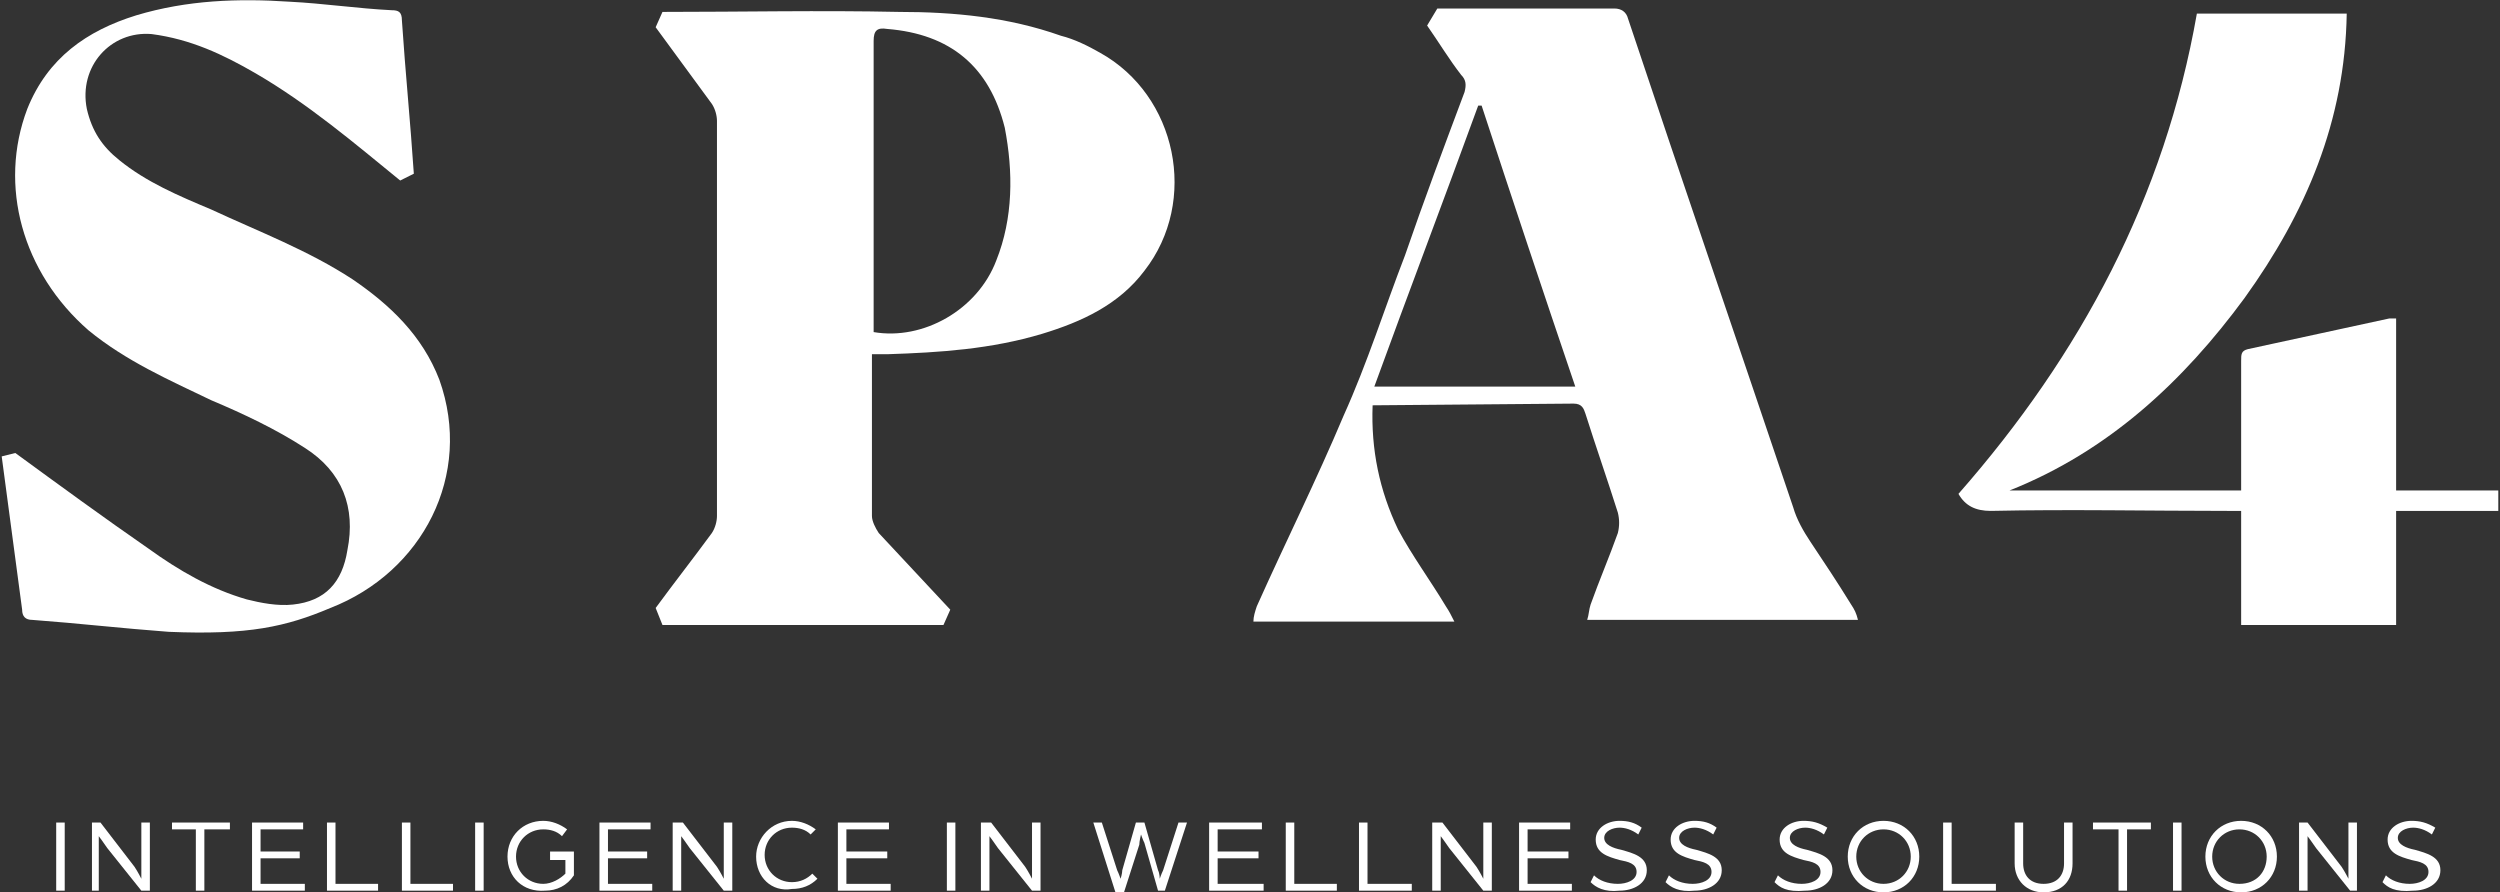
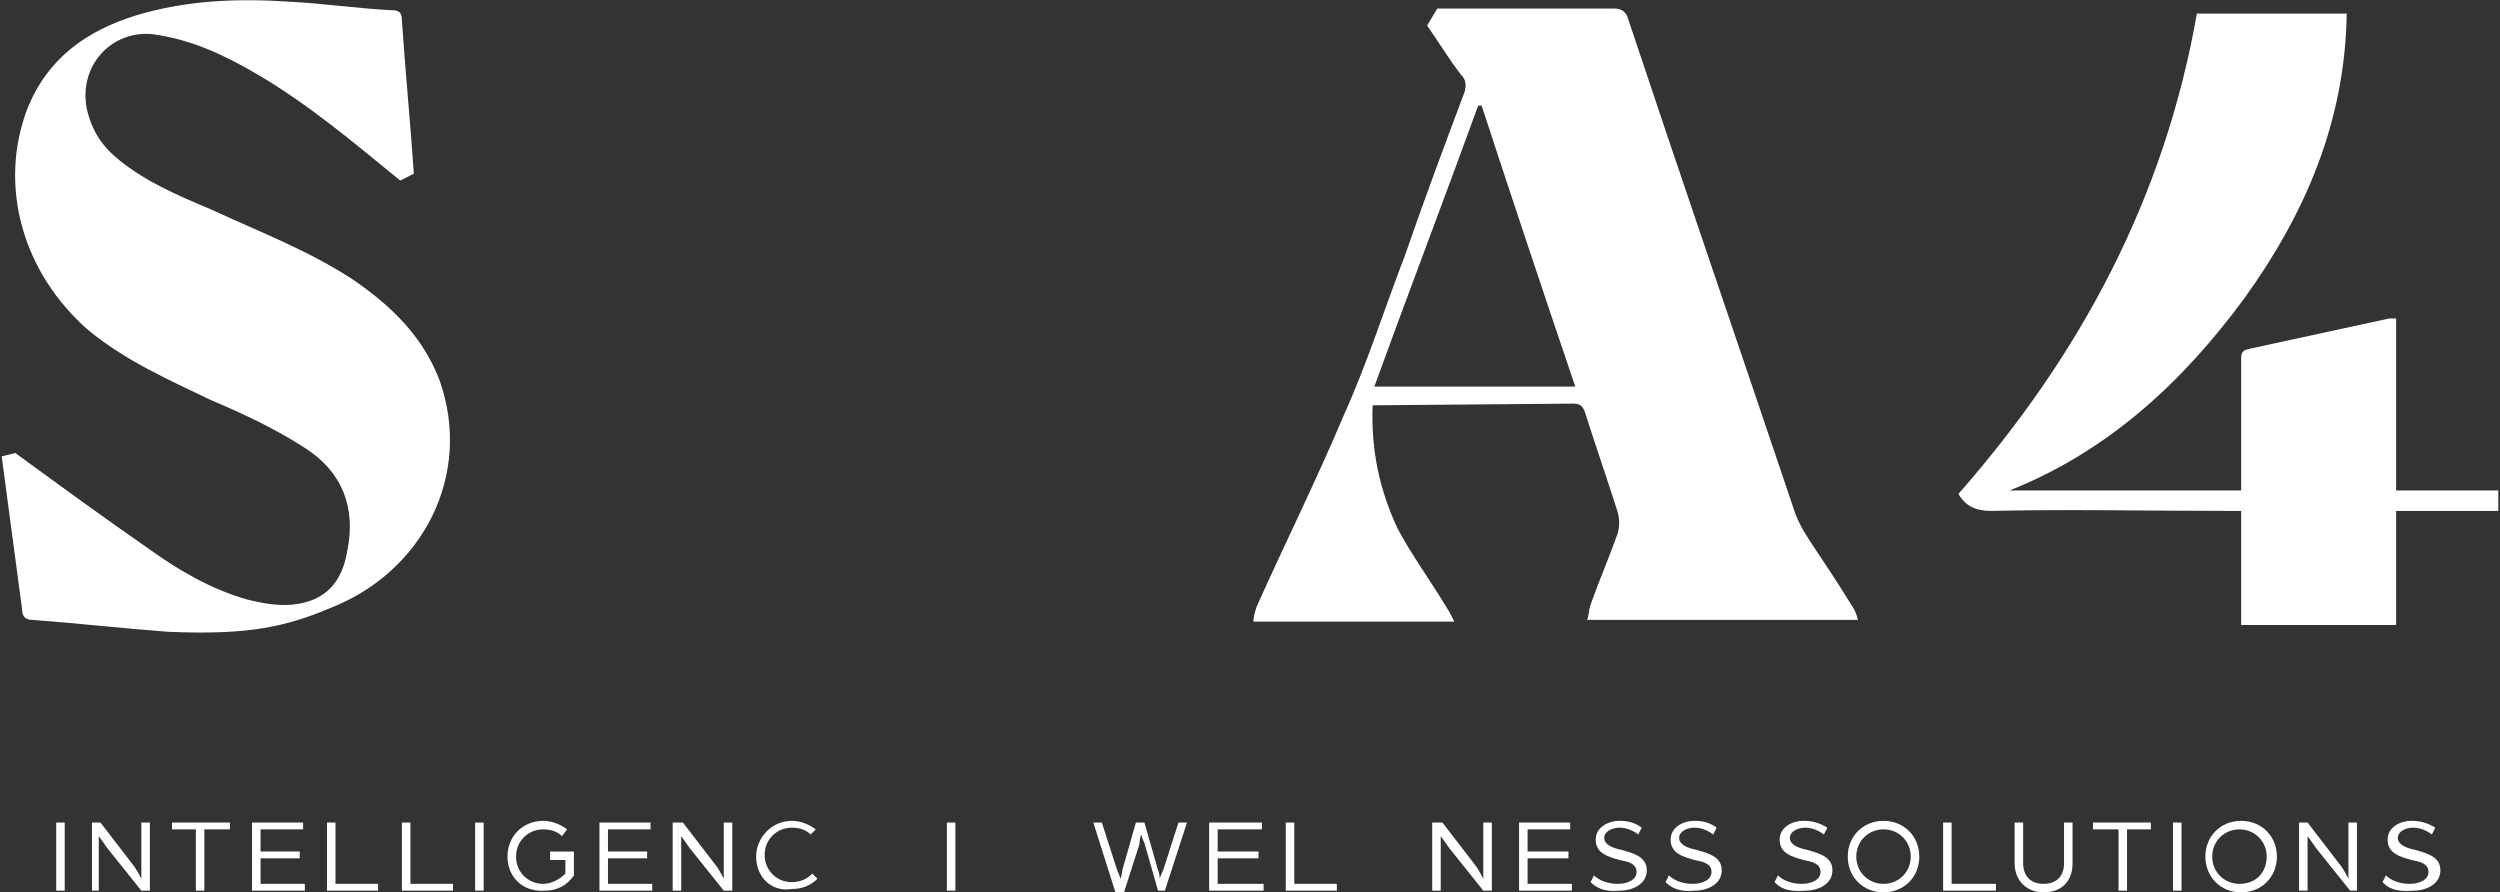
<svg xmlns="http://www.w3.org/2000/svg" version="1.1" id="Livello_1" x="0px" y="0px" viewBox="0 0 146.8 52.4" style="enable-background:new 0 0 146.8 52.4;" xml:space="preserve">
  <rect x="0" y="0" width="146.8" height="52.4" fill="#333333" stroke="none" />
  <style type="text/css">
	.st0{fill:#fff;}
	.st1{fill:#fff;}
</style>
-   <path class="st0" d="M64.6,3.1c-0.7-0.4-1.5-0.8-2.3-1c-3.1-1.1-6.3-1.4-9.5-1.4c-4.6-0.1-9.3,0-13.9,0l-0.4,0.9  c1.1,1.5,2.2,3,3.3,4.5c0.2,0.3,0.3,0.7,0.3,1c0,7.7,0,15.4,0,23.2c0,0.3-0.1,0.7-0.3,1c-1.1,1.5-2.2,2.9-3.3,4.4l0.4,1  c5.5,0,11,0,16.5,0l0.4-0.9c-1.4-1.5-2.8-3-4.2-4.5c-0.2-0.3-0.4-0.7-0.4-1c0-2.9,0-5.9,0-8.8c0-0.2,0-0.4,0-0.7c0.3,0,0.6,0,0.9,0  c3.1-0.1,6.1-0.3,9.1-1.2c2.3-0.7,4.5-1.7,6-3.7C70.4,11.8,69.1,5.6,64.6,3.1 M58.5,15.3c-1.1,2.9-4.3,4.7-7.2,4.2  c0-0.2,0-0.4,0-0.6c0-5.5,0-11,0-16.5c0-0.6,0.2-0.8,0.8-0.7c3.7,0.3,6,2.2,6.9,5.8C59.5,10.1,59.5,12.8,58.5,15.3" />
  <path class="st0" d="M0.9,26.6c2.6,1.9,5.2,3.8,7.8,5.6c1.8,1.3,3.7,2.4,5.8,3c0.8,0.2,1.8,0.4,2.7,0.3c1.9-0.2,2.9-1.3,3.2-3.2  c0.5-2.5-0.3-4.6-2.5-6c-1.7-1.1-3.6-2-5.5-2.8c-2.5-1.2-5-2.3-7.2-4.1C1.3,16-0.1,10.9,1.6,6.4c1.2-3,3.5-4.6,6.4-5.5  C11,0,14-0.1,17,0.1c2,0.1,4,0.4,6,0.5c0.4,0,0.6,0.1,0.6,0.6c0.2,3,0.5,6,0.7,9l-0.8,0.4c-2.7-2.2-5.4-4.5-8.5-6.3  c-1.9-1.1-3.8-2-6.1-2.3C6.5,1.8,4.6,3.9,5.1,6.4C5.4,7.7,6,8.6,7,9.4c1.6,1.3,3.5,2.1,5.4,2.9c2.8,1.3,5.7,2.4,8.3,4.1  c2.2,1.5,4.1,3.3,5.1,5.9c2,5.6-1,11.3-6.4,13.4c-2.6,1.1-4.8,1.6-9.5,1.4c-2.7-0.2-5.3-0.5-8-0.7c-0.4,0-0.6-0.2-0.6-0.6  c-0.4-3-0.8-6-1.2-9L0.9,26.6z" />
  <path class="st0" d="M83.8,1.5c0.7,1,1.3,2,2,2.9C86.1,4.7,86.1,5,86,5.4c-1.2,3.2-2.4,6.4-3.5,9.6c-1.2,3.1-2.2,6.3-3.6,9.4  c-1.6,3.8-3.4,7.4-5.1,11.2c-0.1,0.3-0.2,0.6-0.2,0.9h11.8c-0.2-0.4-0.3-0.6-0.5-0.9c-0.9-1.5-2-3-2.8-4.5c-1.1-2.3-1.6-4.7-1.5-7.3  l11.8-0.1c0.5,0,0.6,0.3,0.7,0.6c0.6,1.9,1.3,3.9,1.9,5.8c0.1,0.4,0.1,0.8,0,1.2c-0.5,1.4-1.1,2.8-1.6,4.2c-0.1,0.3-0.1,0.6-0.2,0.9  h15.9c-0.1-0.4-0.2-0.6-0.4-0.9c-0.8-1.3-1.6-2.5-2.4-3.7c-0.4-0.6-0.8-1.3-1-2c-3.2-9.5-6.5-19.1-9.7-28.7  c-0.1-0.4-0.4-0.6-0.8-0.6c-3.5,0-6.9,0-10.4,0L83.8,1.5z M80.7,22.7c2-5.5,4.1-11,6.1-16.5c0.1,0,0.1,0,0.2,0  c1.8,5.5,3.6,10.9,5.5,16.5H80.7z" />
  <path class="st0" d="M146.8,28.8h-6.1V18.7c-0.2,0-0.3,0-0.4,0c-2.8,0.6-5.5,1.2-8.3,1.8c-0.4,0.1-0.4,0.3-0.4,0.7  c0,2.3,0,4.5,0,6.8c0,0.2,0,0.5,0,0.8H118c5.8-2.3,10.2-6.4,13.8-11.3c3.6-5,5.9-10.4,6-16.7H129c-1.9,10.8-6.8,20-14,28.2  c0.4,0.7,1,1,1.9,1c4.6-0.1,9.3,0,13.9,0c0.2,0,0.5,0,0.8,0v6.7h9.1v-6.7c1.8,0,4.3,0,6,0V28.8z" />
  <rect x="3.3" y="48.3" class="st1" width="0.5" height="4" />
  <path class="st1" d="M5.4,48.3h0.5l2,2.6c0.2,0.3,0.4,0.7,0.4,0.7v-3.3h0.5v4H8.3l-2-2.5c-0.2-0.3-0.5-0.7-0.5-0.7v3.2H5.4V48.3z" />
  <polygon class="st1" points="11.5,48.7 10.1,48.7 10.1,48.3 13.5,48.3 13.5,48.7 12,48.7 12,52.3 11.5,52.3 " />
  <polygon class="st1" points="14.8,48.3 17.8,48.3 17.8,48.7 15.3,48.7 15.3,50 17.6,50 17.6,50.4 15.3,50.4 15.3,51.9 17.9,51.9   17.9,52.3 14.8,52.3 " />
  <polygon class="st1" points="19.2,48.3 19.7,48.3 19.7,51.9 22.2,51.9 22.2,52.3 19.2,52.3 " />
  <polygon class="st1" points="23.6,48.3 24.1,48.3 24.1,51.9 26.6,51.9 26.6,52.3 23.6,52.3 " />
  <rect x="27.9" y="48.3" class="st1" width="0.5" height="4" />
  <path class="st1" d="M29.8,50.3c0-1.2,0.9-2.1,2.1-2.1c0.5,0,1,0.2,1.4,0.5L33,49.1c-0.3-0.3-0.7-0.4-1.1-0.4  c-0.9,0-1.6,0.7-1.6,1.6c0,0.9,0.7,1.6,1.6,1.6c0.5,0,1-0.3,1.3-0.6v-0.8h-0.9V50h1.4v1.4c-0.4,0.6-1,0.9-1.7,0.9  C30.7,52.4,29.8,51.5,29.8,50.3" />
  <polygon class="st1" points="35.2,48.3 38.2,48.3 38.2,48.7 35.7,48.7 35.7,50 38,50 38,50.4 35.7,50.4 35.7,51.9 38.3,51.9   38.3,52.3 35.2,52.3 " />
  <path class="st1" d="M39.6,48.3h0.5l2,2.6c0.2,0.3,0.4,0.7,0.4,0.7v-3.3H43v4h-0.5l-2-2.5c-0.2-0.3-0.5-0.7-0.5-0.7v3.2h-0.5V48.3z" />
  <path class="st1" d="M44.4,50.3c0-1.1,0.9-2.1,2.1-2.1c0.5,0,1,0.2,1.4,0.5l-0.3,0.3c-0.3-0.3-0.7-0.4-1.1-0.4  c-0.9,0-1.6,0.7-1.6,1.6c0,0.9,0.7,1.6,1.6,1.6c0.5,0,0.9-0.2,1.2-0.5l0.3,0.3c-0.4,0.4-0.9,0.6-1.5,0.6  C45.3,52.4,44.4,51.5,44.4,50.3" />
-   <polygon class="st1" points="49.2,48.3 52.2,48.3 52.2,48.7 49.7,48.7 49.7,50 52.1,50 52.1,50.4 49.7,50.4 49.7,51.9 52.3,51.9   52.3,52.3 49.2,52.3 " />
  <rect x="55.6" y="48.3" class="st1" width="0.5" height="4" />
-   <path class="st1" d="M57.7,48.3h0.5l2,2.6c0.2,0.3,0.4,0.7,0.4,0.7v-3.3h0.5v4h-0.5l-2-2.5c-0.2-0.3-0.5-0.7-0.5-0.7v3.2h-0.5V48.3z  " />
  <path class="st1" d="M64.2,48.3h0.5l0.9,2.8c0.1,0.2,0.2,0.5,0.2,0.5s0.1-0.3,0.1-0.5l0.8-2.8h0.5l0.8,2.8c0.1,0.2,0.1,0.5,0.1,0.5  s0.1-0.3,0.2-0.5l0.9-2.8h0.5l-1.3,4H68l-0.8-2.8C67.1,49.3,67,49,67,49s-0.1,0.4-0.1,0.6L66,52.4h-0.5L64.2,48.3z" />
  <polygon class="st1" points="71,48.3 74.1,48.3 74.1,48.7 71.5,48.7 71.5,50 73.9,50 73.9,50.4 71.5,50.4 71.5,51.9 74.2,51.9   74.2,52.3 71,52.3 " />
  <polygon class="st1" points="75.5,48.3 76,48.3 76,51.9 78.5,51.9 78.5,52.3 75.5,52.3 " />
-   <polygon class="st1" points="79.8,48.3 80.3,48.3 80.3,51.9 82.9,51.9 82.9,52.3 79.8,52.3 " />
  <path class="st1" d="M84.2,48.3h0.5l2,2.6c0.2,0.3,0.4,0.7,0.4,0.7v-3.3h0.5v4h-0.5l-2-2.5c-0.2-0.3-0.5-0.7-0.5-0.7v3.2h-0.5V48.3z  " />
  <polygon class="st1" points="89.2,48.3 92.2,48.3 92.2,48.7 89.7,48.7 89.7,50 92.1,50 92.1,50.4 89.7,50.4 89.7,51.9 92.3,51.9   92.3,52.3 89.2,52.3 " />
  <path class="st1" d="M93.4,51.8l0.2-0.4c0.3,0.3,0.8,0.5,1.4,0.5c0.5,0,1.1-0.2,1.1-0.7c0-0.5-0.5-0.6-1-0.7  c-0.7-0.2-1.4-0.4-1.4-1.2c0-0.7,0.7-1.1,1.4-1.1c0.5,0,0.9,0.1,1.3,0.4l-0.2,0.4c-0.4-0.3-0.8-0.4-1.1-0.4c-0.4,0-0.9,0.2-0.9,0.6  c0,0.4,0.5,0.6,1,0.7c0.7,0.2,1.5,0.4,1.5,1.2c0,0.8-0.8,1.2-1.6,1.2C94.2,52.4,93.7,52.1,93.4,51.8" />
  <path class="st1" d="M97.8,51.8l0.2-0.4c0.3,0.3,0.8,0.5,1.4,0.5c0.5,0,1.1-0.2,1.1-0.7c0-0.5-0.5-0.6-1-0.7  c-0.7-0.2-1.4-0.4-1.4-1.2c0-0.7,0.7-1.1,1.4-1.1c0.5,0,0.9,0.1,1.3,0.4l-0.2,0.4c-0.4-0.3-0.8-0.4-1.1-0.4c-0.4,0-0.9,0.2-0.9,0.6  c0,0.4,0.5,0.6,1,0.7c0.7,0.2,1.5,0.4,1.5,1.2c0,0.8-0.8,1.2-1.6,1.2C98.6,52.4,98.1,52.1,97.8,51.8" />
  <path class="st1" d="M104.2,51.8l0.2-0.4c0.3,0.3,0.8,0.5,1.4,0.5c0.5,0,1.1-0.2,1.1-0.7c0-0.5-0.5-0.6-1-0.7  c-0.7-0.2-1.4-0.4-1.4-1.2c0-0.7,0.7-1.1,1.4-1.1c0.5,0,0.9,0.1,1.4,0.4l-0.2,0.4c-0.4-0.3-0.8-0.4-1.1-0.4c-0.4,0-0.9,0.2-0.9,0.6  c0,0.4,0.5,0.6,1,0.7c0.7,0.2,1.5,0.4,1.5,1.2c0,0.8-0.8,1.2-1.6,1.2C104.9,52.4,104.5,52.1,104.2,51.8" />
  <path class="st1" d="M108.5,50.3c0-1.2,0.9-2.1,2.1-2.1c1.2,0,2.1,0.9,2.1,2.1c0,1.2-0.9,2.1-2.1,2.1  C109.4,52.4,108.5,51.5,108.5,50.3 M112.2,50.3c0-0.9-0.7-1.6-1.6-1.6c-0.9,0-1.6,0.7-1.6,1.6c0,0.9,0.7,1.6,1.6,1.6  C111.5,51.9,112.2,51.2,112.2,50.3" />
  <polygon class="st1" points="114.1,48.3 114.6,48.3 114.6,51.9 117.2,51.9 117.2,52.3 114.1,52.3 " />
  <path class="st1" d="M118.3,50.7v-2.4h0.5v2.4c0,0.7,0.4,1.2,1.2,1.2c0.8,0,1.2-0.5,1.2-1.2v-2.4h0.5v2.4c0,1-0.6,1.7-1.7,1.7  C119,52.4,118.3,51.7,118.3,50.7" />
  <polygon class="st1" points="124.4,48.7 122.9,48.7 122.9,48.3 126.3,48.3 126.3,48.7 124.9,48.7 124.9,52.3 124.4,52.3 " />
  <rect x="127.6" y="48.3" class="st1" width="0.5" height="4" />
  <path class="st1" d="M129.5,50.3c0-1.2,0.9-2.1,2.1-2.1c1.2,0,2.1,0.9,2.1,2.1c0,1.2-0.9,2.1-2.1,2.1  C130.4,52.4,129.5,51.5,129.5,50.3 M133.1,50.3c0-0.9-0.7-1.6-1.6-1.6c-0.9,0-1.6,0.7-1.6,1.6c0,0.9,0.7,1.6,1.6,1.6  C132.5,51.9,133.1,51.2,133.1,50.3" />
  <path class="st1" d="M135,48.3h0.5l2,2.6c0.2,0.3,0.4,0.7,0.4,0.7v-3.3h0.5v4H138l-2-2.5c-0.2-0.3-0.5-0.7-0.5-0.7v3.2H135V48.3z" />
  <path class="st1" d="M139.9,51.8l0.2-0.4c0.3,0.3,0.8,0.5,1.4,0.5c0.5,0,1.1-0.2,1.1-0.7c0-0.5-0.5-0.6-1-0.7  c-0.7-0.2-1.4-0.4-1.4-1.2c0-0.7,0.7-1.1,1.4-1.1c0.5,0,0.9,0.1,1.4,0.4l-0.2,0.4c-0.4-0.3-0.8-0.4-1.1-0.4c-0.4,0-0.9,0.2-0.9,0.6  c0,0.4,0.5,0.6,1,0.7c0.7,0.2,1.5,0.4,1.5,1.2c0,0.8-0.8,1.2-1.6,1.2C140.6,52.4,140.2,52.1,139.9,51.8" />
</svg>